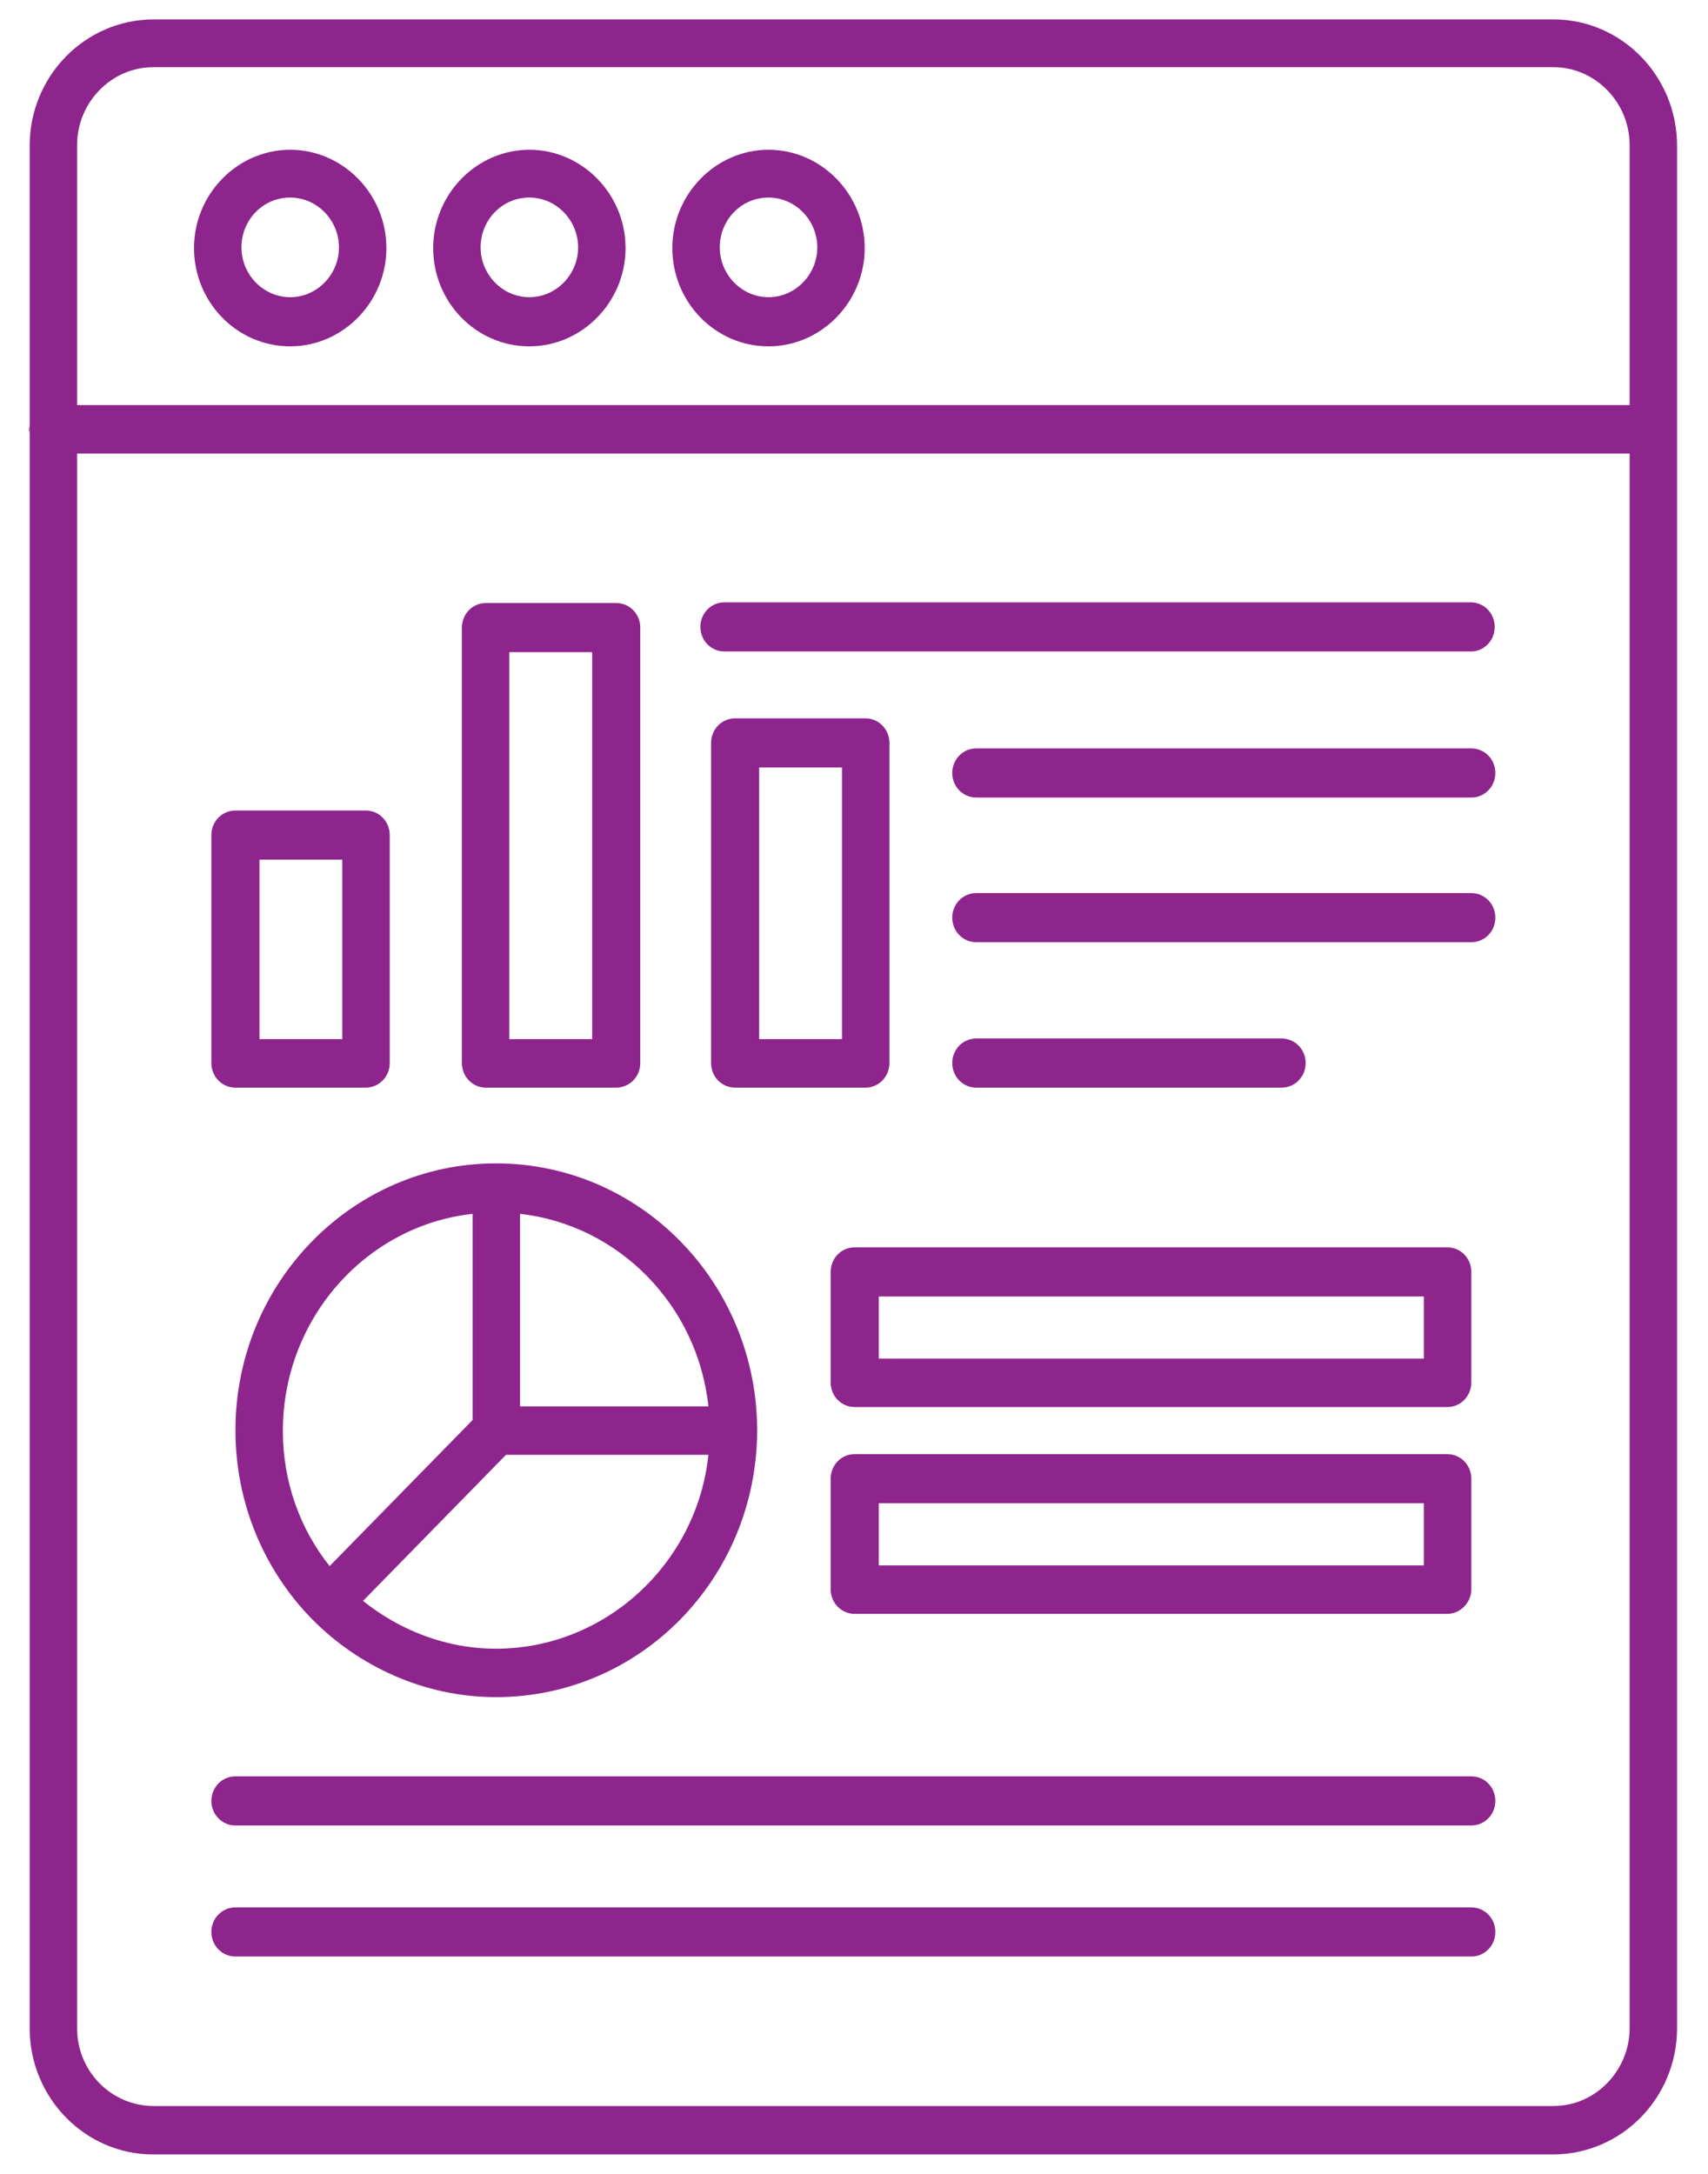
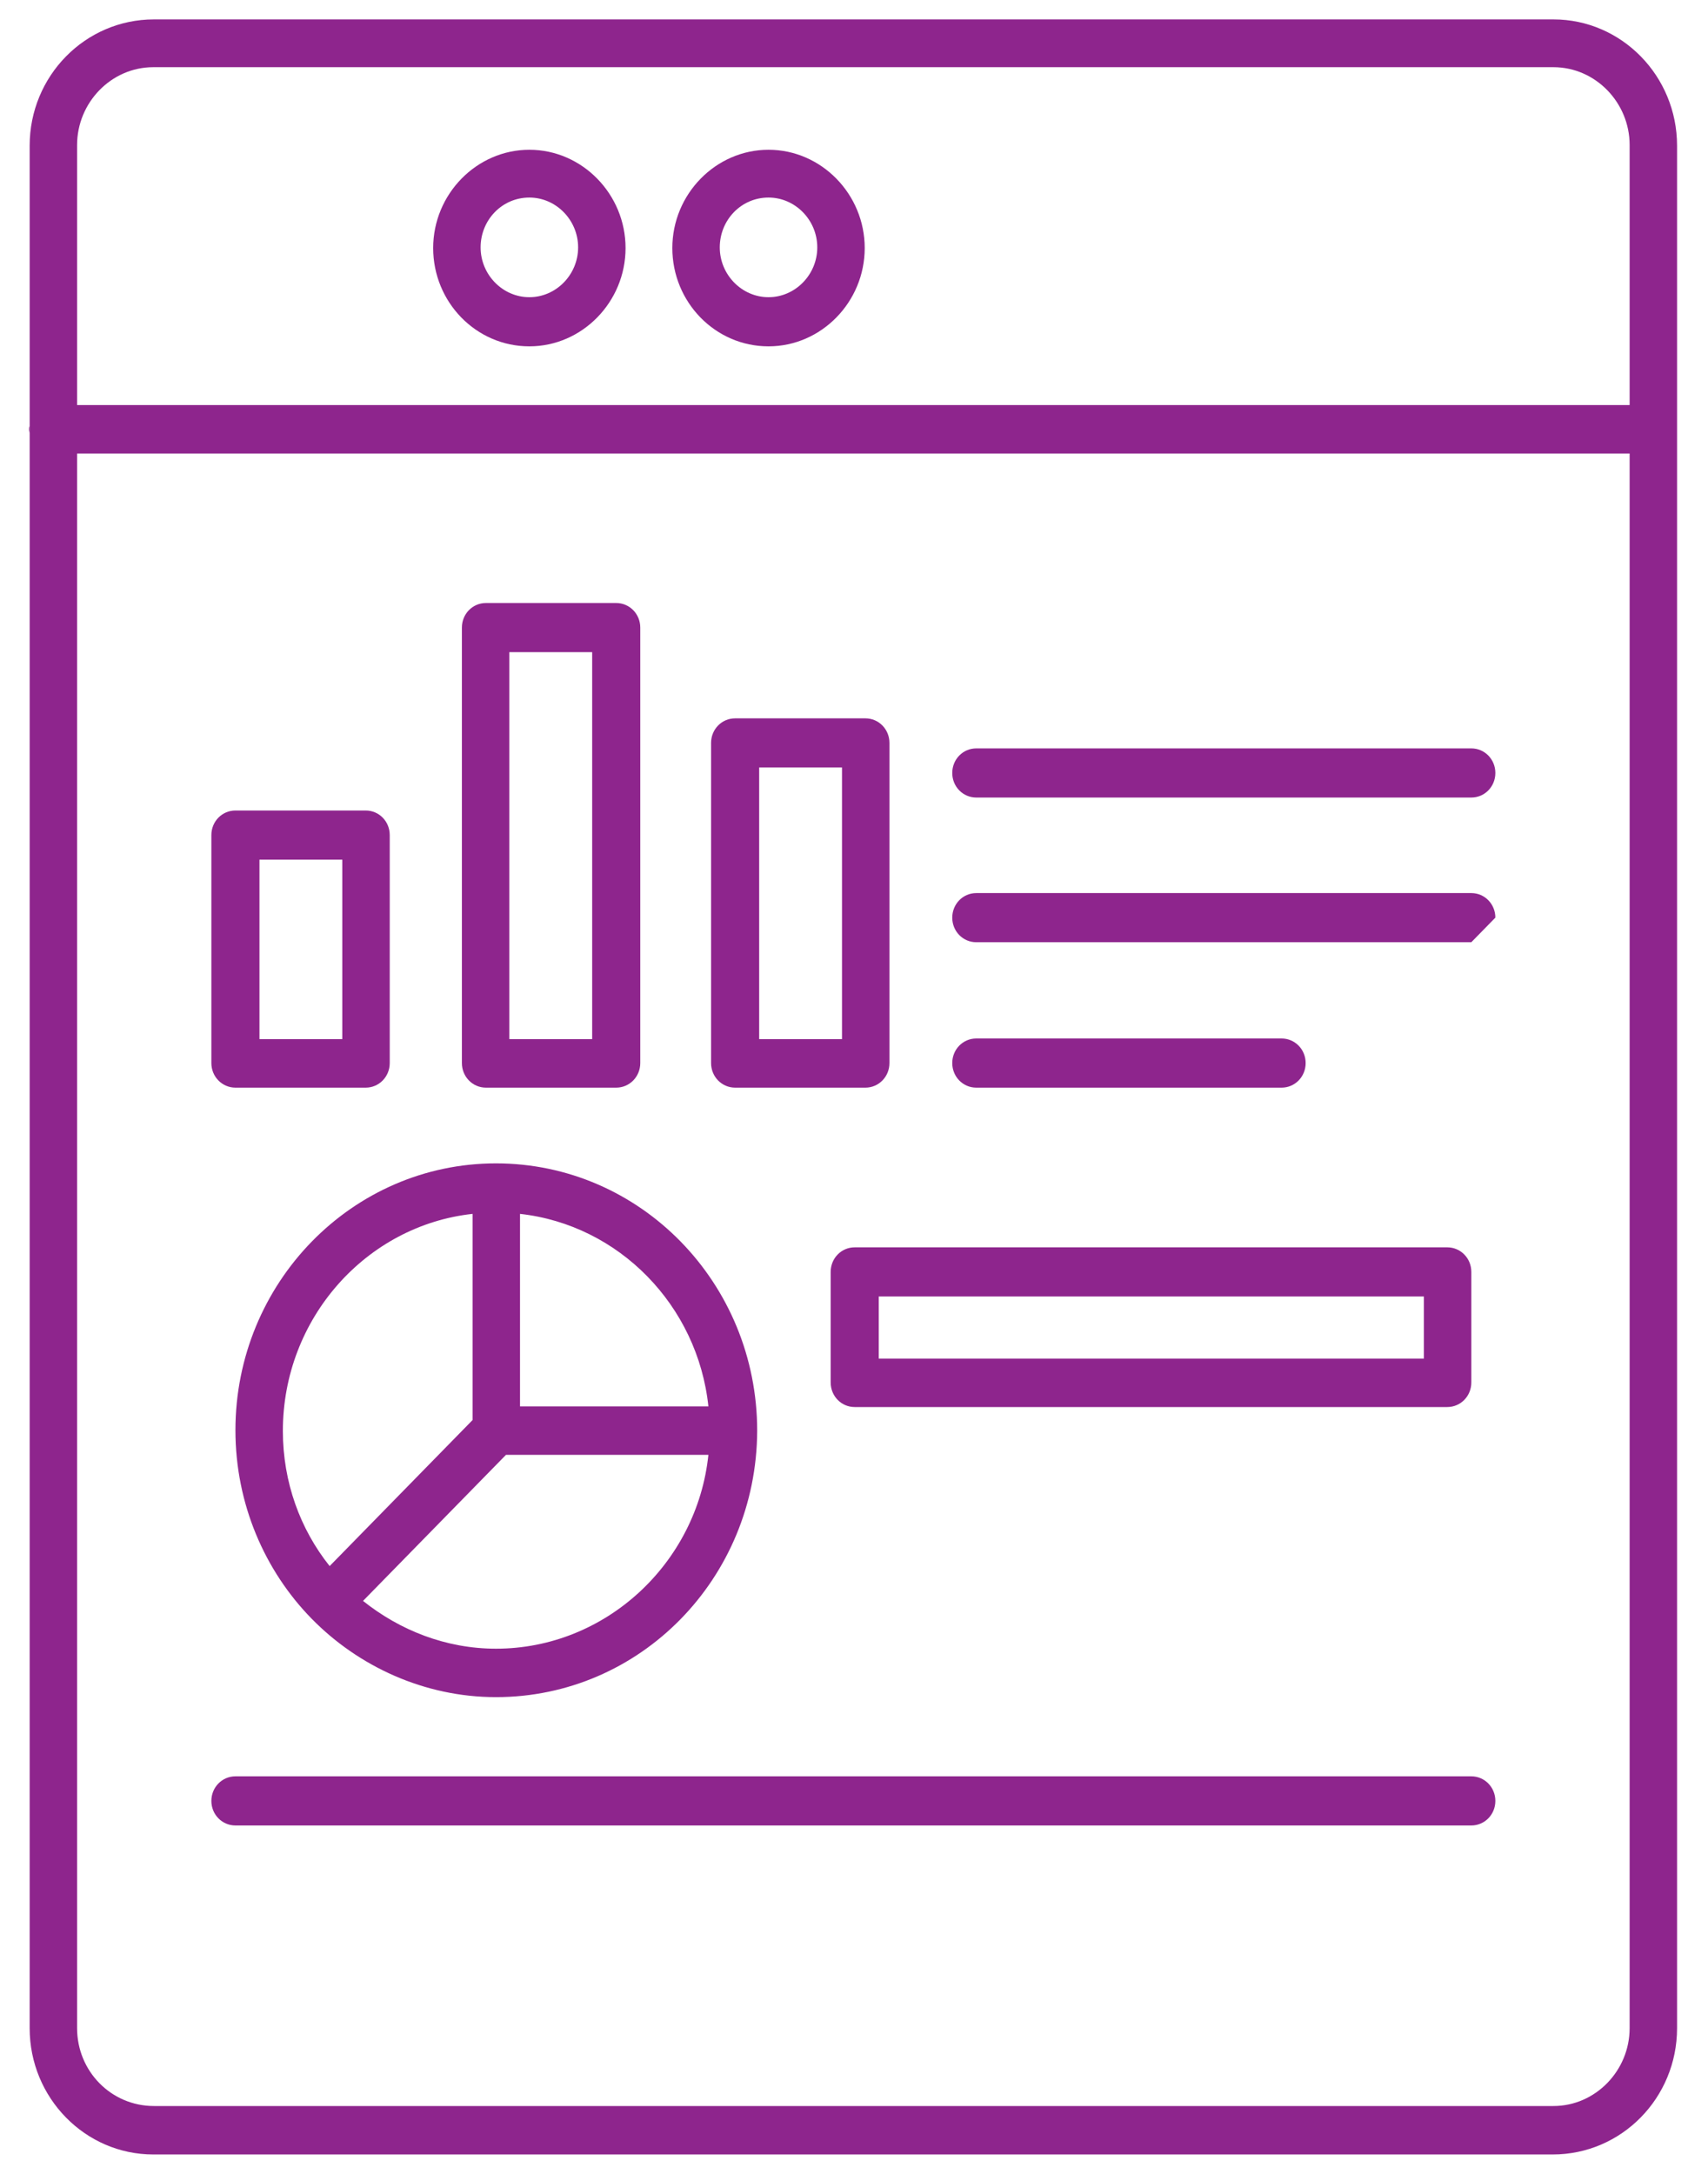
<svg xmlns="http://www.w3.org/2000/svg" width="44" height="56" viewBox="0 0 44 56" fill="none">
  <g clip-path="url(#clip0_538_12381)">
    <path d="M40.019 0.5H3.965C2.193 0.5 0.764 1.959 0.764 3.753V52.247C0.764 54.041 2.193 55.5 3.948 55.5H40.002C41.775 55.5 43.203 54.041 43.203 52.247V3.753C43.203 1.959 41.775 0.5 40.019 0.5ZM41.981 52.247C41.981 53.337 41.103 54.252 40.019 54.252H3.965C2.864 54.252 1.986 53.355 1.986 52.247V11.683H41.981V52.247ZM41.981 10.434H1.986V3.735C1.986 2.645 2.864 1.731 3.948 1.731H40.019C41.103 1.731 41.981 2.645 41.981 3.735V10.434Z" fill="#8E258D" />
    <path d="M0.764 10.979V11.155C0.764 11.155 0.747 11.103 0.747 11.067C0.747 11.032 0.747 10.997 0.764 10.979Z" fill="#8E258D" />
-     <path d="M7.476 8.922C6.099 8.922 4.998 7.779 4.998 6.39C4.998 5.001 6.116 3.858 7.476 3.858C8.836 3.858 9.954 5.001 9.954 6.39C9.954 7.779 8.836 8.922 7.476 8.922ZM7.476 5.089C6.77 5.089 6.22 5.669 6.22 6.373C6.22 7.076 6.788 7.656 7.476 7.656C8.164 7.656 8.732 7.076 8.732 6.373C8.732 5.669 8.164 5.089 7.476 5.089Z" fill="#8E258D" />
    <path d="M13.637 8.922C12.26 8.922 11.159 7.779 11.159 6.39C11.159 5.001 12.278 3.858 13.637 3.858C14.997 3.858 16.115 5.001 16.115 6.39C16.115 7.779 14.997 8.922 13.637 8.922ZM13.637 5.089C12.931 5.089 12.381 5.669 12.381 6.373C12.381 7.076 12.949 7.656 13.637 7.656C14.325 7.656 14.893 7.076 14.893 6.373C14.893 5.669 14.325 5.089 13.637 5.089Z" fill="#8E258D" />
    <path d="M19.798 8.922C18.421 8.922 17.32 7.779 17.32 6.39C17.32 5.001 18.438 3.858 19.798 3.858C21.158 3.858 22.276 5.001 22.276 6.39C22.276 7.779 21.158 8.922 19.798 8.922ZM19.798 5.089C19.092 5.089 18.542 5.669 18.542 6.373C18.542 7.076 19.11 7.656 19.798 7.656C20.486 7.656 21.054 7.076 21.054 6.373C21.054 5.669 20.486 5.089 19.798 5.089Z" fill="#8E258D" />
-     <path d="M37.903 16.782H18.662C18.318 16.782 18.043 16.501 18.043 16.149C18.043 15.797 18.318 15.516 18.662 15.516H37.885C38.23 15.516 38.505 15.797 38.505 16.149C38.505 16.501 38.23 16.782 37.903 16.782Z" fill="#8E258D" />
    <path d="M37.903 20.545H25.15C24.806 20.545 24.531 20.264 24.531 19.912C24.531 19.56 24.806 19.279 25.15 19.279H37.903C38.247 19.279 38.522 19.56 38.522 19.912C38.522 20.264 38.247 20.545 37.903 20.545Z" fill="#8E258D" />
-     <path d="M37.903 24.272H25.15C24.806 24.272 24.531 23.991 24.531 23.639C24.531 23.288 24.806 23.006 25.15 23.006H37.903C38.247 23.006 38.522 23.288 38.522 23.639C38.522 23.991 38.247 24.272 37.903 24.272Z" fill="#8E258D" />
+     <path d="M37.903 24.272H25.15C24.806 24.272 24.531 23.991 24.531 23.639C24.531 23.288 24.806 23.006 25.15 23.006H37.903C38.247 23.006 38.522 23.288 38.522 23.639Z" fill="#8E258D" />
    <path d="M33.015 28.018H25.15C24.806 28.018 24.531 27.737 24.531 27.385C24.531 27.033 24.806 26.752 25.15 26.752H33.015C33.359 26.752 33.635 27.033 33.635 27.385C33.635 27.737 33.359 28.018 33.015 28.018Z" fill="#8E258D" />
    <path d="M9.421 28.018H6.065C5.721 28.018 5.445 27.736 5.445 27.385V21.512C5.445 21.16 5.721 20.879 6.065 20.879H9.421C9.765 20.879 10.04 21.16 10.04 21.512V27.385C10.04 27.736 9.765 28.018 9.421 28.018ZM6.684 26.769H8.818V22.145H6.684V26.769Z" fill="#8E258D" />
    <path d="M15.874 28.018H12.518C12.174 28.018 11.899 27.736 11.899 27.385V16.167C11.899 15.815 12.174 15.534 12.518 15.534H15.874C16.218 15.534 16.494 15.815 16.494 16.167V27.385C16.494 27.736 16.218 28.018 15.874 28.018ZM13.121 26.769H15.255V16.8H13.121V26.769Z" fill="#8E258D" />
    <path d="M22.294 28.018H18.938C18.593 28.018 18.318 27.736 18.318 27.385V19.138C18.318 18.787 18.593 18.505 18.938 18.505H22.294C22.638 18.505 22.913 18.787 22.913 19.138V27.385C22.913 27.736 22.638 28.018 22.294 28.018ZM19.557 26.769H21.691V19.771H19.557V26.769Z" fill="#8E258D" />
    <path d="M12.777 29.969C9.077 29.969 6.065 33.046 6.065 36.844C6.065 38.743 6.822 40.466 8.027 41.697C9.232 42.928 10.935 43.719 12.777 43.719C16.494 43.719 19.488 40.66 19.506 36.862C19.506 33.046 16.494 29.969 12.777 29.969ZM13.396 31.27C15.943 31.552 17.974 33.627 18.249 36.229H13.396V31.27ZM12.174 31.27V36.581L8.492 40.343C7.734 39.394 7.287 38.181 7.287 36.862C7.287 33.961 9.438 31.569 12.174 31.27ZM12.777 42.471C11.486 42.471 10.299 41.996 9.352 41.24L13.035 37.477H18.249C17.957 40.273 15.599 42.471 12.777 42.471Z" fill="#8E258D" />
    <path d="M37.283 36.246H22.018C21.674 36.246 21.399 35.965 21.399 35.613V32.765C21.399 32.413 21.674 32.132 22.018 32.132H37.283C37.627 32.132 37.903 32.413 37.903 32.765V35.613C37.903 35.965 37.627 36.246 37.283 36.246ZM22.638 34.998H36.681V33.398H22.638V34.998Z" fill="#8E258D" />
-     <path d="M37.283 41.574H22.018C21.674 41.574 21.399 41.293 21.399 40.941V38.093C21.399 37.741 21.674 37.459 22.018 37.459H37.283C37.627 37.459 37.903 37.741 37.903 38.093V40.941C37.903 41.275 37.627 41.574 37.283 41.574ZM22.638 40.325H36.681V38.725H22.638V40.325Z" fill="#8E258D" />
    <path d="M37.903 47.025H6.065C5.721 47.025 5.445 46.744 5.445 46.392C5.445 46.041 5.721 45.759 6.065 45.759H37.903C38.247 45.759 38.522 46.041 38.522 46.392C38.522 46.744 38.247 47.025 37.903 47.025Z" fill="#8E258D" />
-     <path d="M37.903 50.401H6.065C5.721 50.401 5.445 50.12 5.445 49.768C5.445 49.417 5.721 49.135 6.065 49.135H37.903C38.247 49.135 38.522 49.417 38.522 49.768C38.522 50.12 38.247 50.401 37.903 50.401Z" fill="#8E258D" />
  </g>
  <defs>
    <clipPath id="clip0_538_12381">
      <rect width="42.456" height="55" fill="white" transform="translate(0.747 0.5)" />
    </clipPath>
  </defs>
</svg>